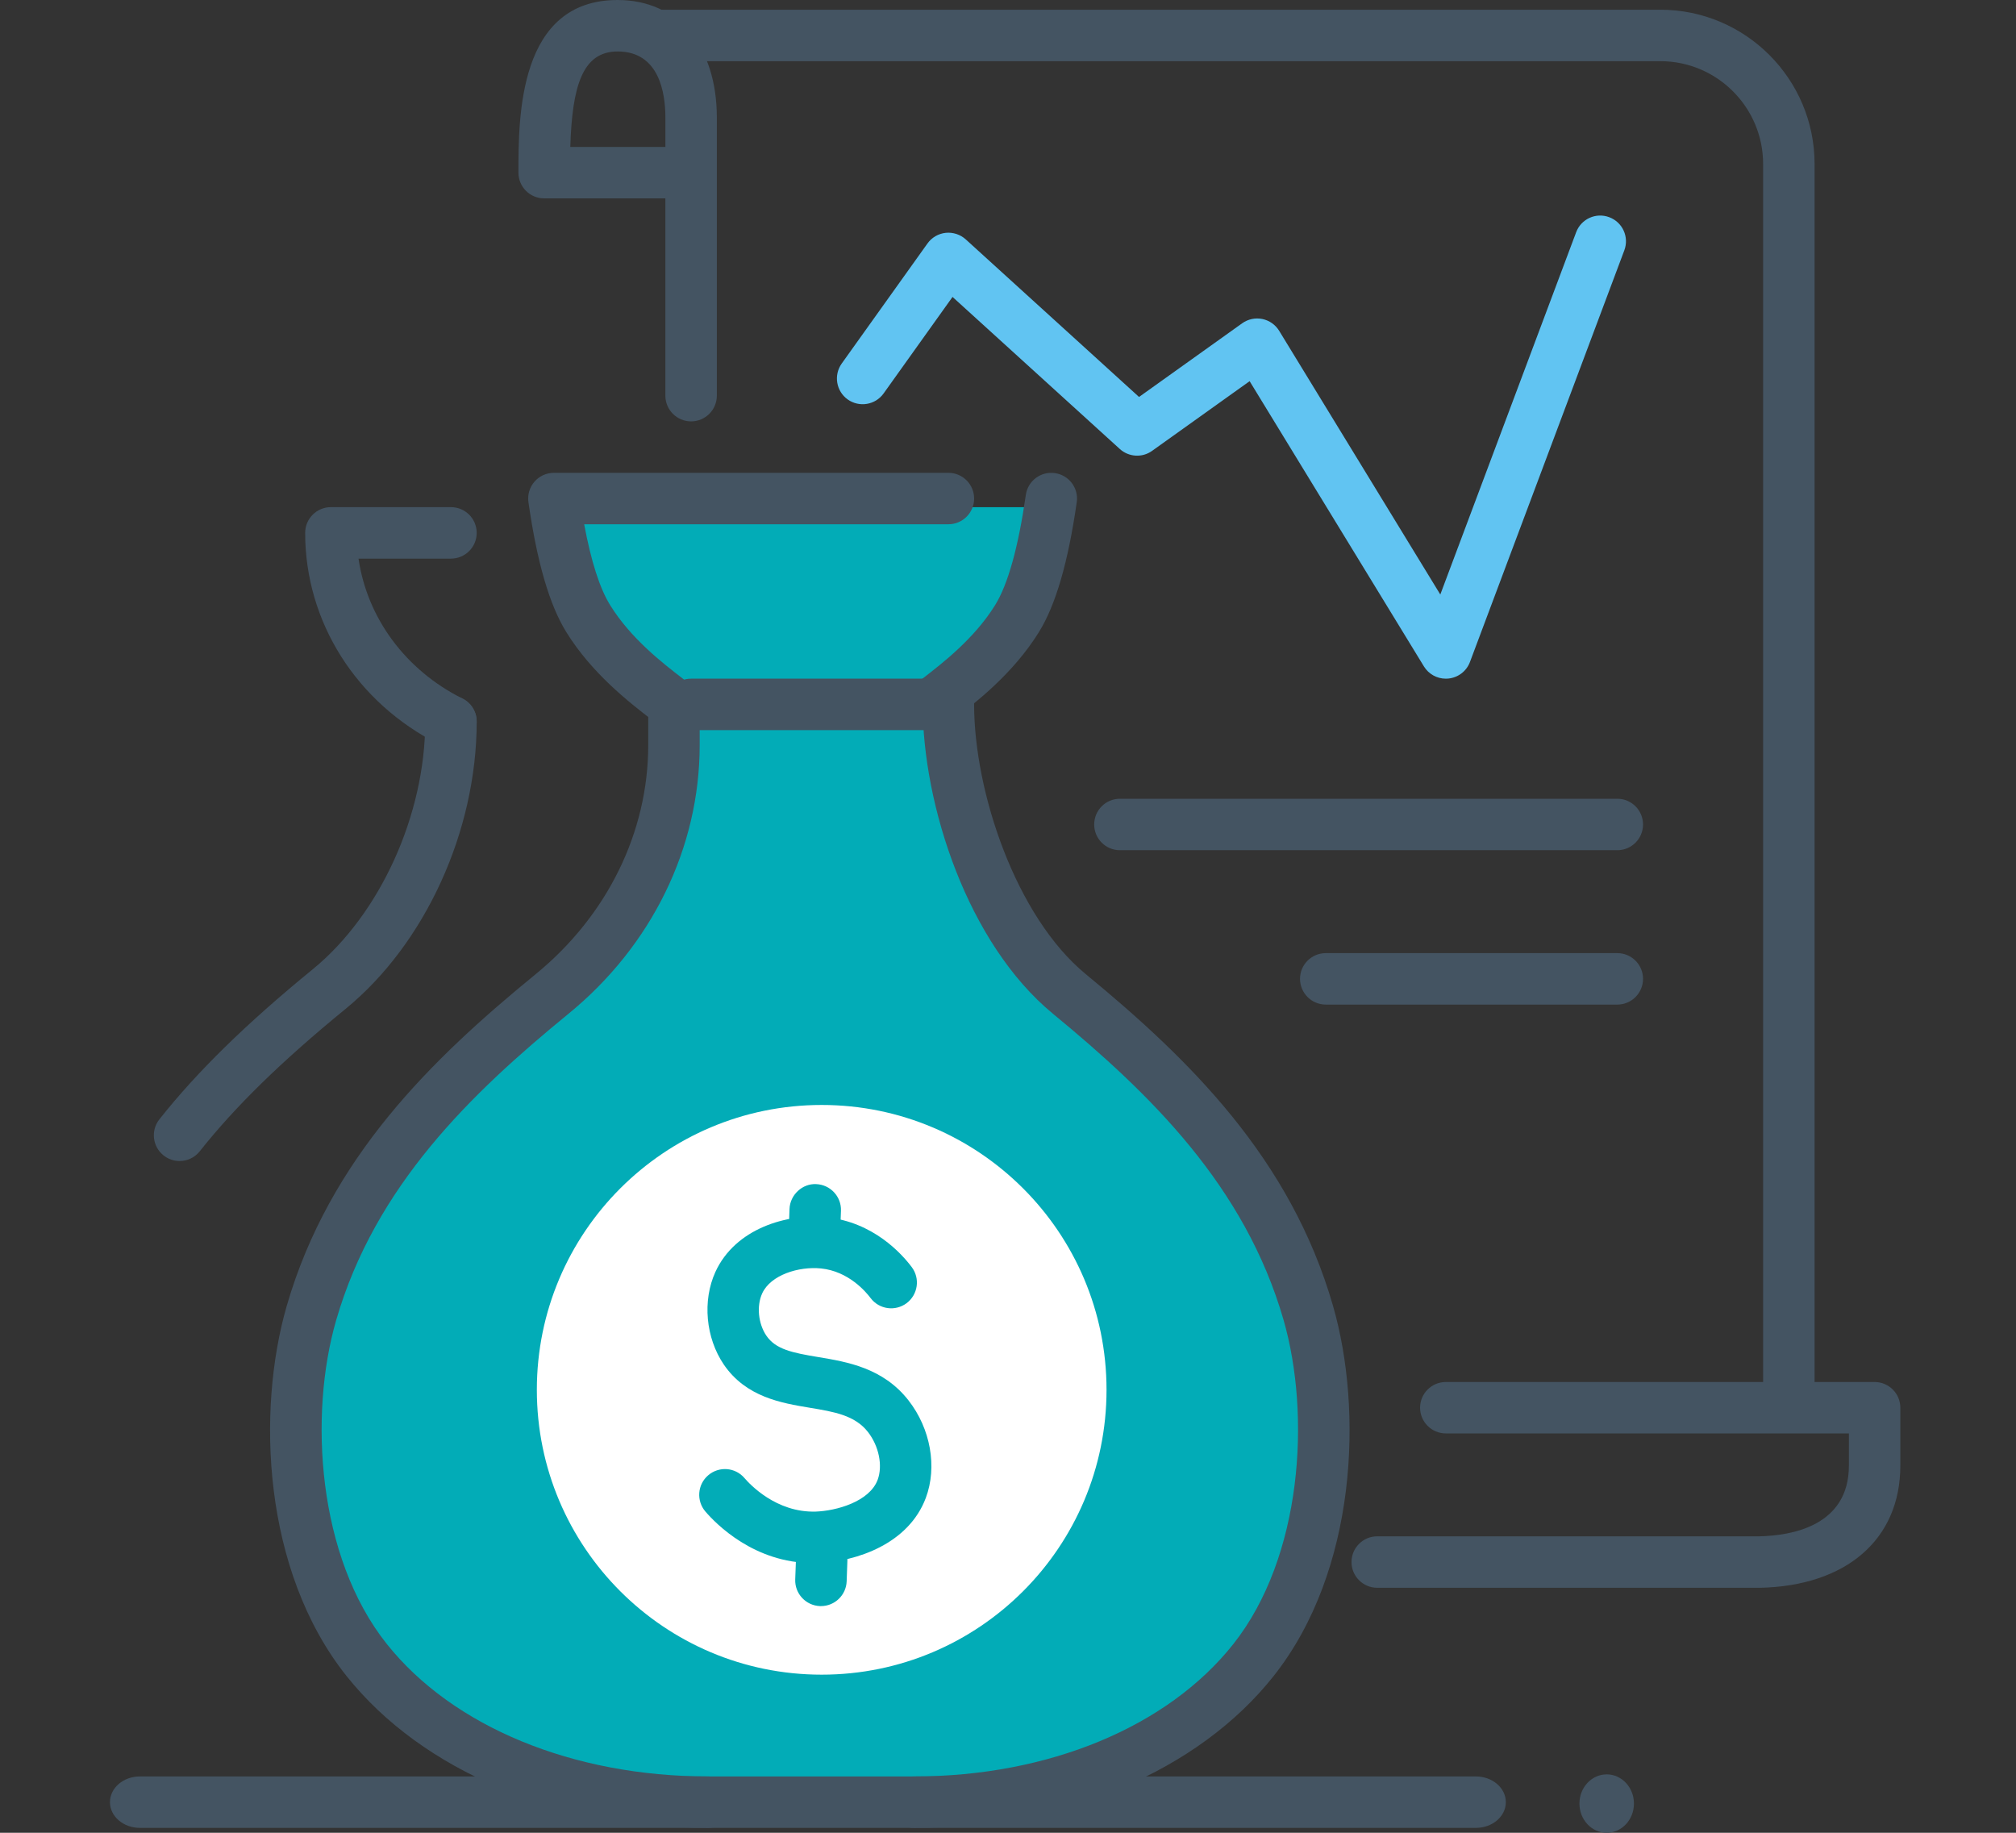
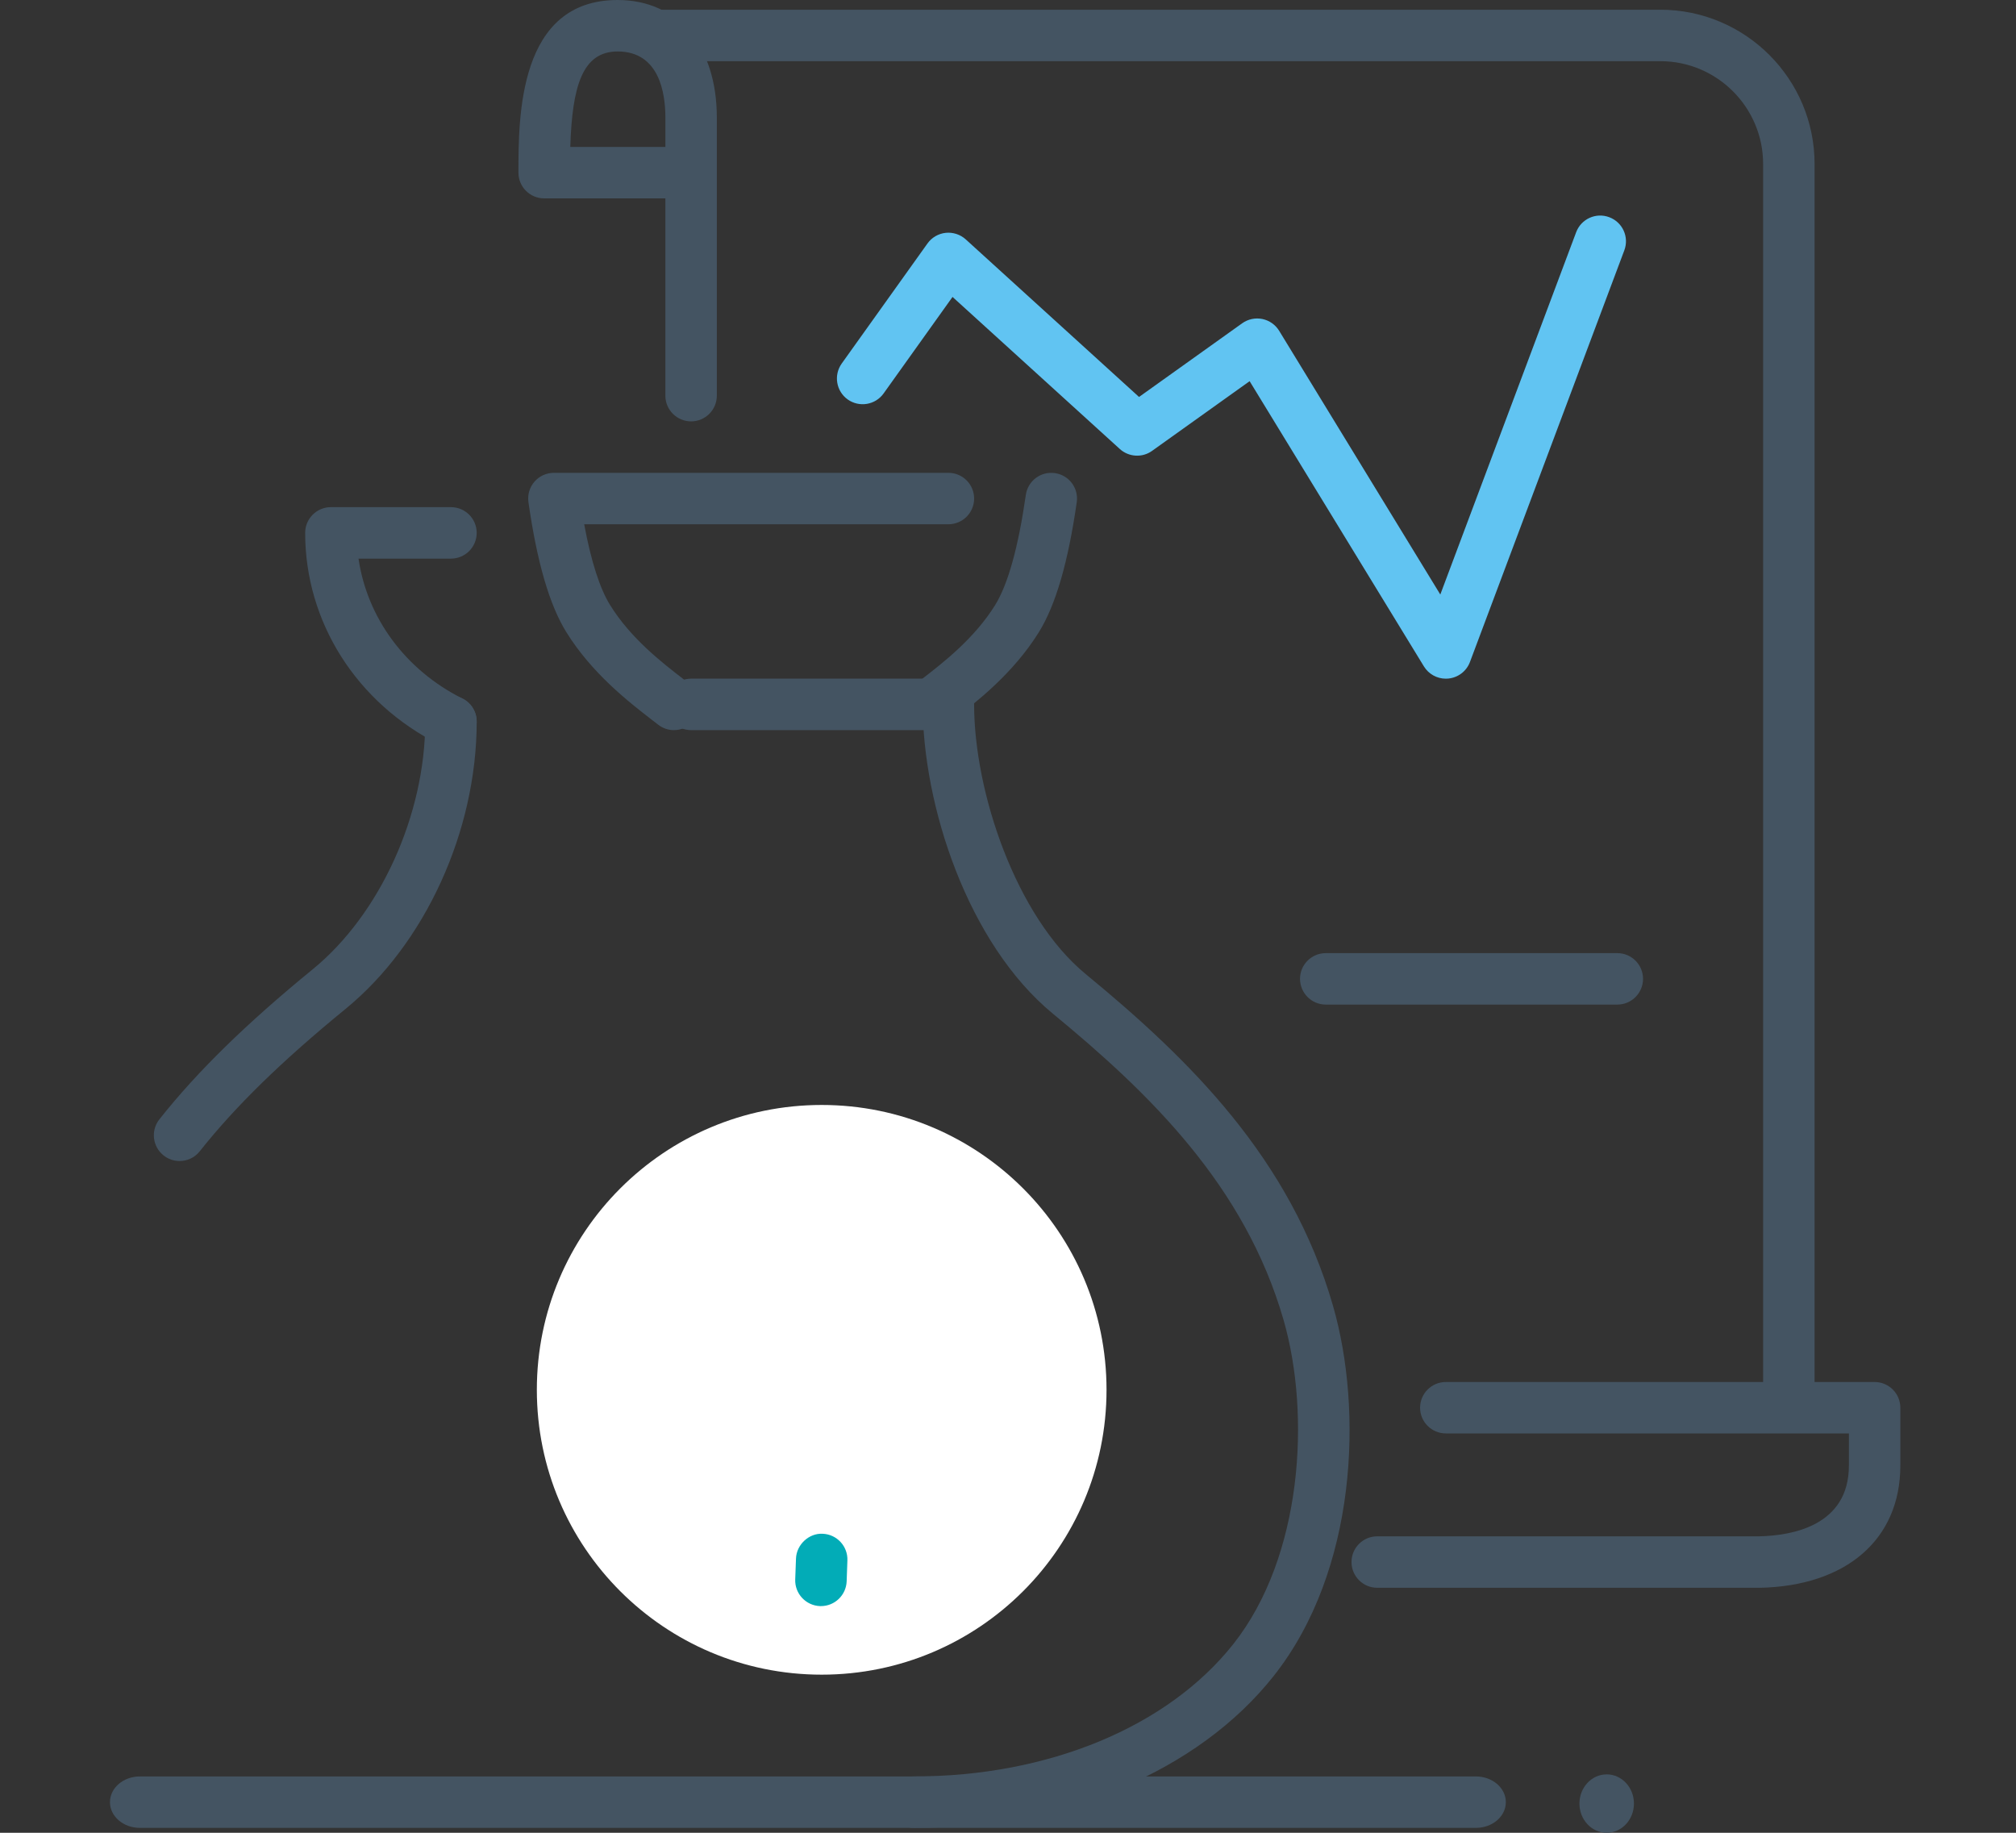
<svg xmlns="http://www.w3.org/2000/svg" version="1.1" id="Layer_1" x="0px" y="0px" width="110px" height="100px" viewBox="-5 0 110 100" enable-background="new -5 0 110 100" xml:space="preserve">
  <rect x="-5" y="0" width="110" height="100" fill="#333333" stroke="none" />
-   <path fill="#02ACB7" d="M67.805,78.208c0,4.936-2.502,13.023-8.423,16.848c-5.243,3.385-13.619,2.808-18.718,2.808  c-5.344,0-12.641,1.557-18.718-1.872c-6.265-3.533-11.23-12.123-11.23-16.846c0-3.697,0.548-9.776,6.551-17.783  c2.809-3.742,10.086-8.36,12.167-12.165c2.039-3.731,1.858-7.748,2.808-11.231c-2.808-0.936-9.358-10.295-6.551-10.295h25.268  c2.721,0,0,5.615-4.678,11.23c1.562,4.294,2.278,8.86,4.678,13.103c2.924,5.168,8.174,6.314,11.232,10.295  C66.27,67.606,67.805,75.26,67.805,78.208z" />
  <circle fill="#FFFFFF" cx="39.834" cy="75.831" r="15.542" />
  <g>
    <path fill="#02ACB7" d="M39.794,87.632c-0.017,0-0.034,0-0.051,0c-0.775-0.029-1.381-0.681-1.353-1.453l0.042-1.14   c0.028-0.774,0.721-1.396,1.453-1.354c0.775,0.028,1.381,0.68,1.352,1.455l-0.04,1.139C41.168,87.035,40.547,87.632,39.794,87.632z   " />
  </g>
  <g>
-     <path fill="#02ACB7" d="M39.439,68.631c-0.017,0-0.034,0-0.05-0.002c-0.776-0.026-1.381-0.679-1.354-1.454l0.044-1.214   c0.028-0.772,0.709-1.394,1.454-1.353c0.774,0.029,1.381,0.681,1.353,1.453l-0.044,1.213   C40.814,68.034,40.191,68.631,39.439,68.631z" />
-   </g>
+     </g>
  <g>
-     <path fill="#02ACB7" d="M39.351,85.284c-3.201,0-5.288-2.143-5.862-2.812c-0.504-0.59-0.436-1.476,0.154-1.979   c0.59-0.505,1.477-0.436,1.979,0.154c0.273,0.316,1.716,1.894,3.889,1.828c1.113-0.039,2.928-0.535,3.377-1.735   c0.286-0.771,0.068-1.843-0.531-2.609c-0.712-0.913-1.853-1.103-3.172-1.321c-1.55-0.258-3.479-0.58-4.692-2.358   c-0.989-1.454-1.174-3.483-0.459-5.052c1.08-2.362,3.896-3.205,6.044-2.986c2.566,0.257,4.121,1.99,4.671,2.723   c0.465,0.62,0.339,1.5-0.281,1.967c-0.622,0.463-1.499,0.34-1.966-0.28c-0.256-0.343-1.205-1.464-2.706-1.615   c-1.21-0.123-2.747,0.353-3.208,1.36c-0.312,0.683-0.217,1.652,0.226,2.305c0.512,0.75,1.409,0.934,2.831,1.17   c1.578,0.262,3.539,0.589,4.925,2.363c1.206,1.543,1.578,3.631,0.947,5.318c-0.937,2.506-3.768,3.481-5.908,3.559   C39.523,85.281,39.435,85.284,39.351,85.284z" />
-   </g>
+     </g>
  <g>
    <path fill="#445462" d="M32.709,22.991c-0.776,0-1.404-0.628-1.404-1.404V10.824h-6.613c-0.774,0-1.404-0.629-1.404-1.403   c0-3.058,0-9.421,5.412-9.421c3.289,0,5.413,2.518,5.413,6.414v15.173C34.113,22.362,33.484,22.991,32.709,22.991z M26.117,8.017   h5.189V6.414c0-1.347-0.339-3.606-2.605-3.606C26.779,2.808,26.221,4.695,26.117,8.017z" />
  </g>
  <g>
    <path fill="#445462" d="M92.605,77.272c-0.774,0-1.403-0.629-1.403-1.404V8.948c0-3.094-2.517-5.61-5.61-5.61H30.837   c-0.774,0-1.404-0.629-1.404-1.404s0.629-1.404,1.404-1.404h54.755c4.643,0,8.418,3.777,8.418,8.418v66.92   C94.01,76.646,93.381,77.272,92.605,77.272z" />
  </g>
  <g>
    <path fill="#445462" d="M70.145,86.632c-0.773,0-1.402-0.629-1.402-1.404c0-0.774,0.629-1.403,1.402-1.403h20.824   c1.817-0.034,4.913-0.583,4.913-3.86v-1.755H73.889c-0.775,0-1.404-0.629-1.404-1.403c0-0.773,0.629-1.402,1.404-1.402h23.397   c0.774,0,1.403,0.629,1.403,1.402v3.158c0,4.024-2.948,6.579-7.695,6.669L70.145,86.632L70.145,86.632z" />
  </g>
  <g>
    <path fill="#61C4F2" d="M73.889,37.03c-0.486,0-0.94-0.252-1.197-0.672l-9.508-15.56l-5.324,3.803   c-0.536,0.385-1.271,0.34-1.76-0.104l-9.127-8.296l-3.761,5.267c-0.45,0.629-1.328,0.776-1.96,0.326   c-0.63-0.451-0.775-1.327-0.325-1.959l4.68-6.551c0.232-0.326,0.595-0.537,0.992-0.58c0.398-0.041,0.797,0.088,1.095,0.357   l9.456,8.598l5.629-4.021c0.318-0.226,0.714-0.311,1.098-0.233c0.382,0.078,0.714,0.311,0.918,0.644l8.793,14.389l7.412-19.765   c0.271-0.727,1.082-1.096,1.807-0.821c0.728,0.272,1.094,1.081,0.822,1.806l-8.423,22.461c-0.188,0.503-0.647,0.854-1.183,0.905   C73.977,37.028,73.934,37.03,73.889,37.03z" />
  </g>
  <g>
-     <path fill="#445462" d="M83.247,46.389H56.105c-0.774,0-1.402-0.629-1.402-1.403c0-0.775,0.628-1.404,1.402-1.404h27.142   c0.774,0,1.403,0.629,1.403,1.404C84.65,45.76,84.021,46.389,83.247,46.389z" />
-   </g>
+     </g>
  <g>
    <path fill="#445462" d="M83.247,54.812H67.338c-0.775,0-1.404-0.631-1.404-1.405s0.629-1.402,1.404-1.402h15.909   c0.774,0,1.403,0.628,1.403,1.402C84.65,54.184,84.021,54.812,83.247,54.812z" />
  </g>
  <ellipse fill="#445462" cx="82.667" cy="98.406" rx="1.487" ry="1.593" />
  <g>
    <path fill="#445462" d="M31.772,39.837c-0.304,0-0.608-0.098-0.865-0.3l-0.358-0.277c-1.214-0.94-3.25-2.512-4.647-4.767   c-0.92-1.485-1.597-3.805-2.068-7.092c-0.059-0.403,0.061-0.811,0.328-1.119c0.267-0.308,0.654-0.484,1.061-0.484h21.525   c0.775,0,1.404,0.628,1.404,1.404c0,0.775-0.629,1.403-1.404,1.403H26.875c0.377,2.021,0.851,3.501,1.414,4.408   c1.129,1.824,2.844,3.148,3.979,4.024l0.373,0.291c0.611,0.478,0.717,1.361,0.237,1.97C32.601,39.653,32.188,39.837,31.772,39.837z   " />
  </g>
  <g>
    <path fill="#445462" d="M45.812,39.837c-0.416,0-0.828-0.185-1.105-0.538c-0.479-0.609-0.373-1.492,0.237-1.97l0.375-0.291   c1.135-0.876,2.848-2.201,3.979-4.024c0.7-1.132,1.265-3.155,1.675-6.011c0.109-0.769,0.823-1.301,1.588-1.189   c0.77,0.109,1.301,0.821,1.19,1.588c-0.472,3.287-1.147,5.607-2.067,7.091c-1.398,2.255-3.434,3.827-4.647,4.767l-0.358,0.277   C46.421,39.739,46.116,39.837,45.812,39.837z" />
  </g>
  <g>
-     <path fill="#445462" d="M33.646,99.733c-8.22,0-15.596-3.096-19.733-8.28c-4.599-5.765-4.917-14.513-3.266-20.206   c2.336-8.061,7.912-13.461,13.589-18.101c3.898-3.188,6.134-7.74,6.134-12.494v-2.22c0-0.775,0.629-1.404,1.403-1.404   c0.775,0,1.404,0.628,1.404,1.404v2.22c0,5.6-2.611,10.945-7.164,14.666c-5.326,4.354-10.546,9.39-12.669,16.71   c-1.502,5.179-1.034,12.912,2.764,17.674c3.608,4.523,10.165,7.224,17.538,7.224c0.775,0,1.404,0.628,1.404,1.404   C35.049,99.104,34.42,99.733,33.646,99.733z" />
-   </g>
+     </g>
  <g>
-     <path fill="#445462" d="M19.606,40.773c-0.212,0-0.426-0.048-0.628-0.148c-4.52-2.26-7.327-6.685-7.327-11.55   c0-0.775,0.629-1.404,1.404-1.404h6.551c0.776,0,1.404,0.628,1.404,1.404c0,0.776-0.628,1.404-1.404,1.404h-5.044   c0.471,3.229,2.555,6.077,5.672,7.635c0.694,0.347,0.974,1.189,0.627,1.884C20.617,40.489,20.12,40.773,19.606,40.773z" />
+     <path fill="#445462" d="M19.606,40.773c-0.212,0-0.426-0.048-0.628-0.148c-4.52-2.26-7.327-6.685-7.327-11.55   c0-0.775,0.629-1.404,1.404-1.404h6.551c0.776,0,1.404,0.628,1.404,1.404c0,0.776-0.628,1.404-1.404,1.404h-5.044   c0.471,3.229,2.555,6.077,5.672,7.635c0.694,0.347,0.974,1.189,0.627,1.884z" />
  </g>
  <g>
    <path fill="#445462" d="M4.797,63.347c-0.305,0-0.613-0.098-0.87-0.304c-0.608-0.479-0.711-1.362-0.229-1.972   c2.068-2.61,4.729-5.214,8.371-8.19c3.668-2.997,6.133-8.427,6.133-13.511c0-0.775,0.629-1.404,1.404-1.404   c0.776,0,1.404,0.629,1.404,1.404c0,5.973-2.812,12.129-7.164,15.685c-3.482,2.848-6.008,5.313-7.947,7.761   C5.622,63.167,5.212,63.347,4.797,63.347z" />
  </g>
  <g>
    <path fill="#445462" d="M44.876,99.733c-0.775,0-1.404-0.629-1.404-1.403c0-0.776,0.629-1.404,1.404-1.404   c7.324,0,13.835-2.698,17.416-7.22c3.771-4.762,4.235-12.499,2.745-17.682c-2.109-7.319-7.292-12.356-12.58-16.708   c-4.671-3.844-7.113-11.403-7.113-16.883c0-0.775,0.629-1.404,1.403-1.404c0.775,0,1.404,0.628,1.404,1.404   c0,4.77,2.277,11.578,6.089,14.715c5.639,4.64,11.175,10.044,13.494,18.102c1.639,5.69,1.32,14.438-3.241,20.199   C60.384,96.638,53.05,99.733,44.876,99.733z" />
  </g>
  <g>
    <path fill="#445462" d="M45.812,39.837H32.709c-0.776,0-1.404-0.628-1.404-1.404s0.628-1.404,1.404-1.404h13.102   c0.775,0,1.403,0.628,1.403,1.404S46.587,39.837,45.812,39.837z" />
  </g>
  <g>
    <path fill="#445462" d="M75.529,99.733H2.632C1.732,99.733,1,99.104,1,98.33c0-0.776,0.731-1.404,1.632-1.404h72.897   c0.902,0,1.635,0.628,1.635,1.404C77.164,99.104,76.434,99.733,75.529,99.733z" />
  </g>
</svg>